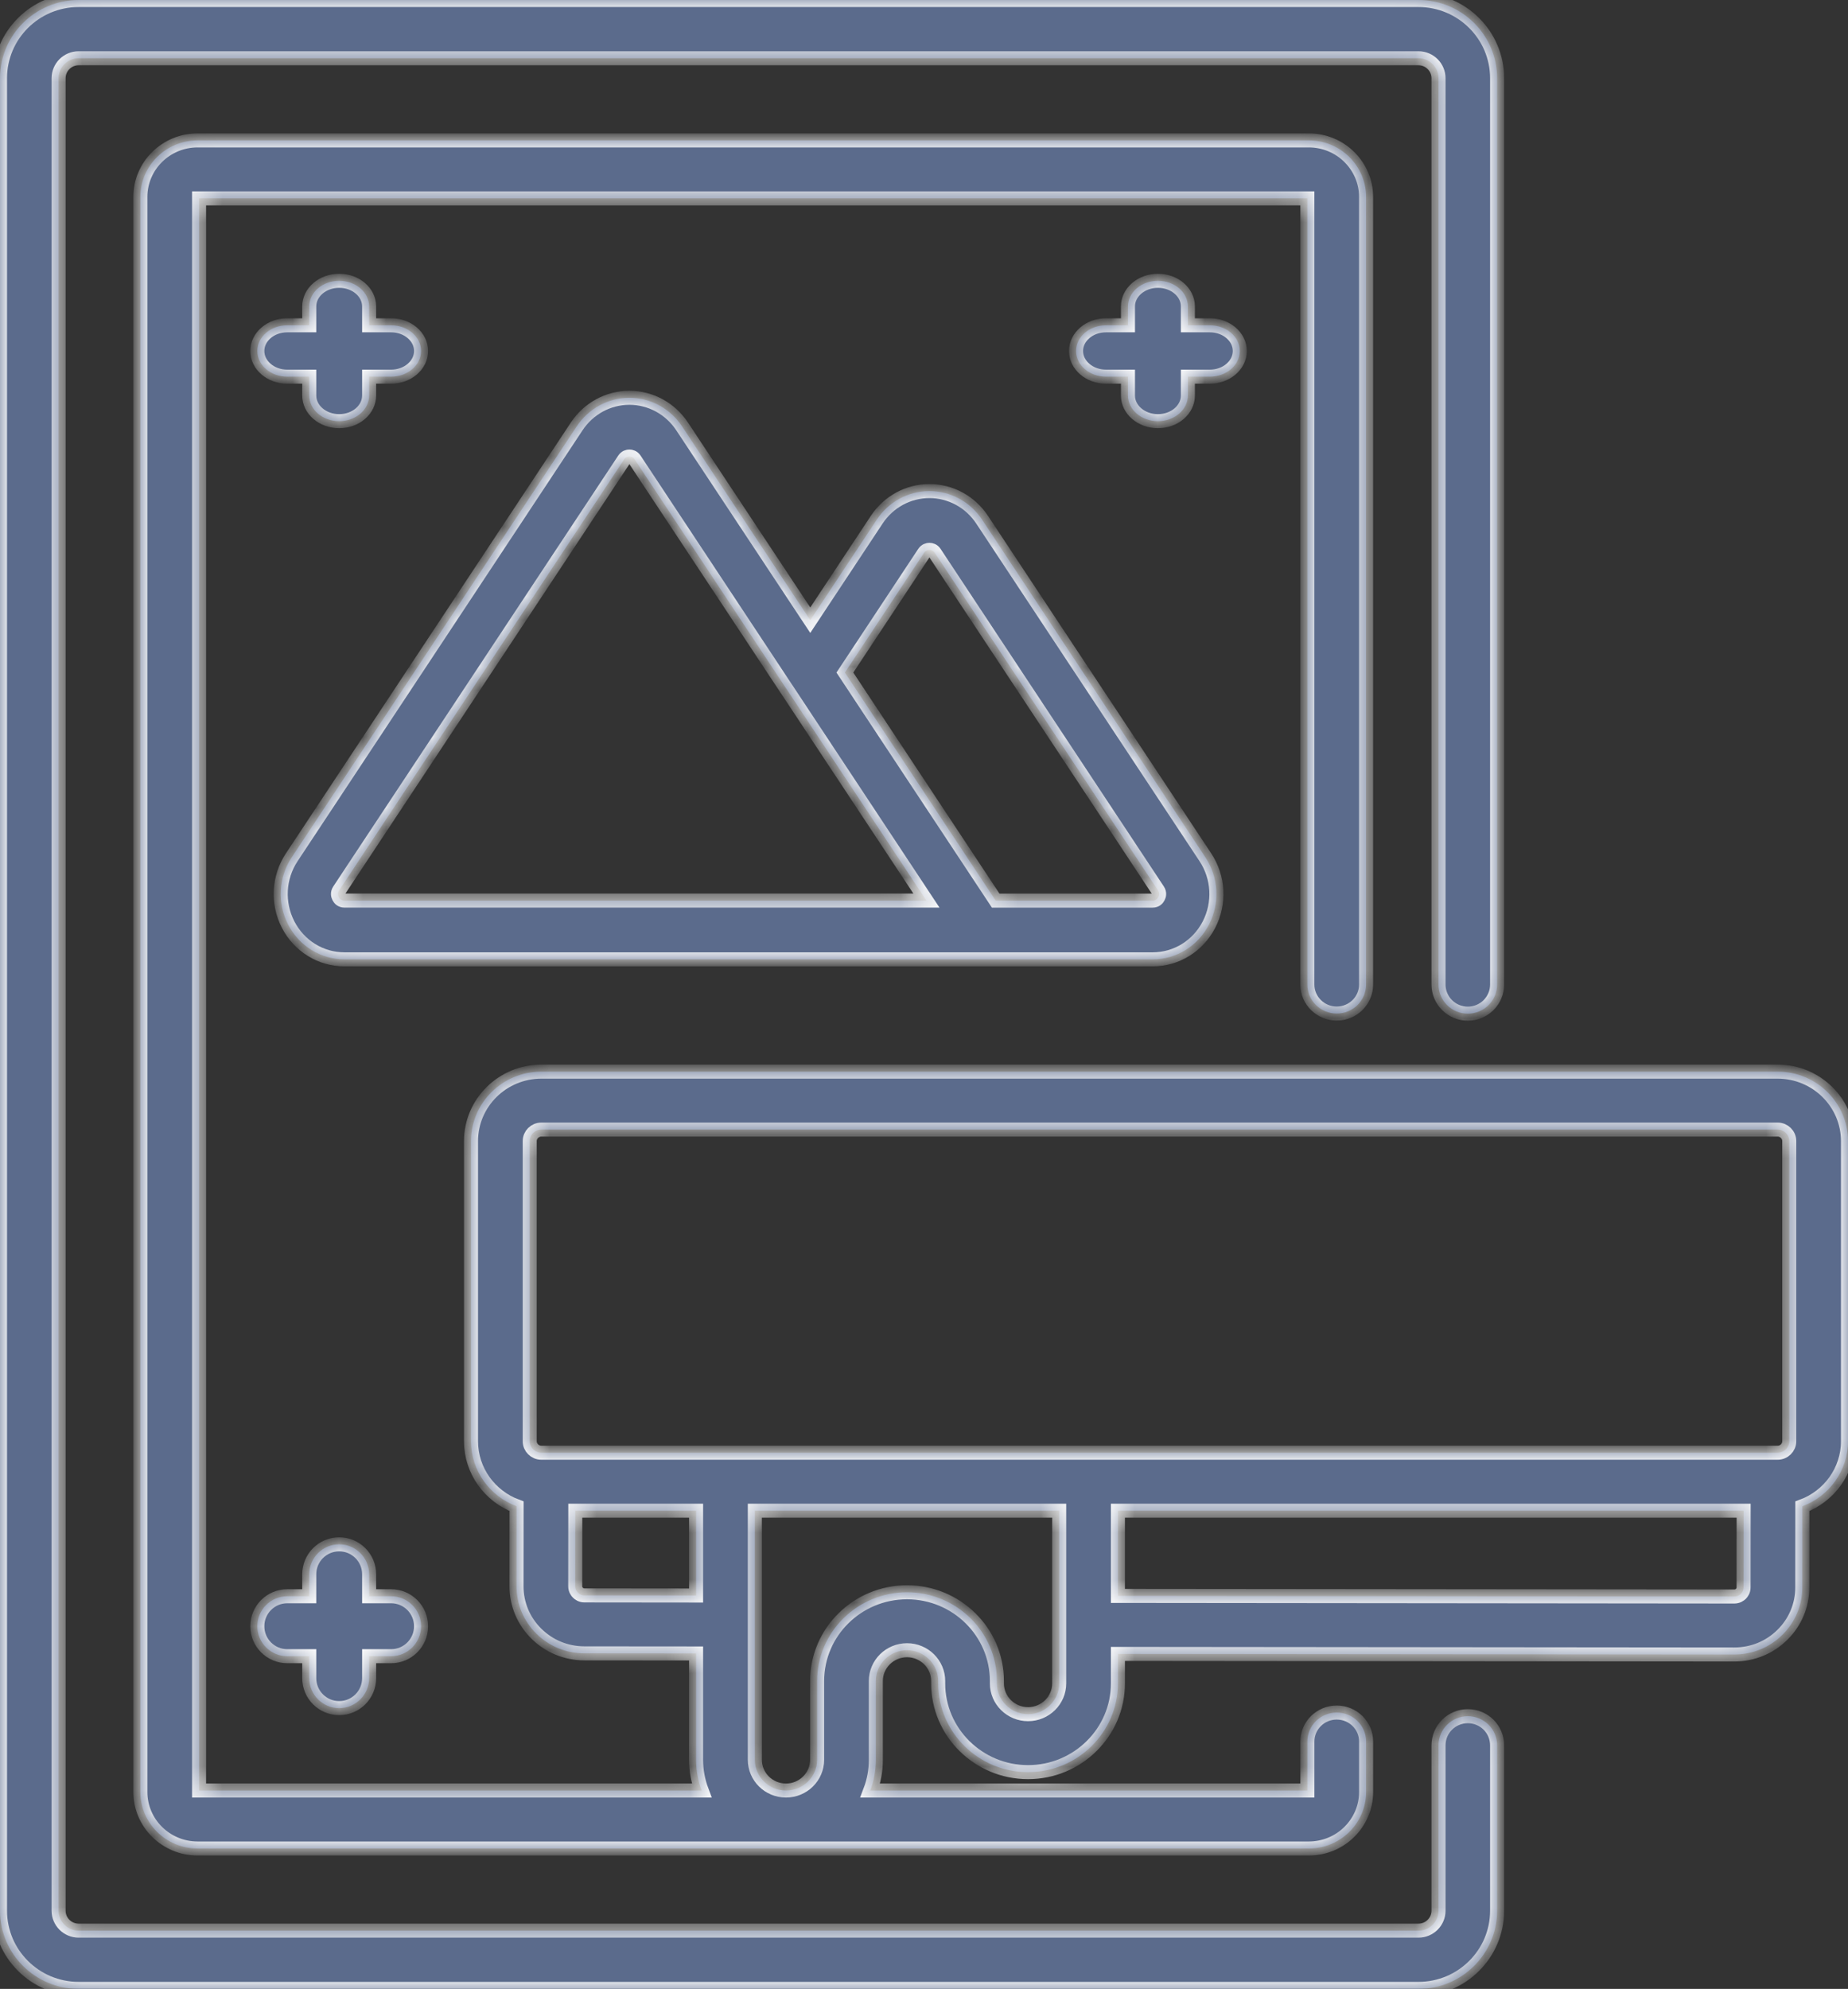
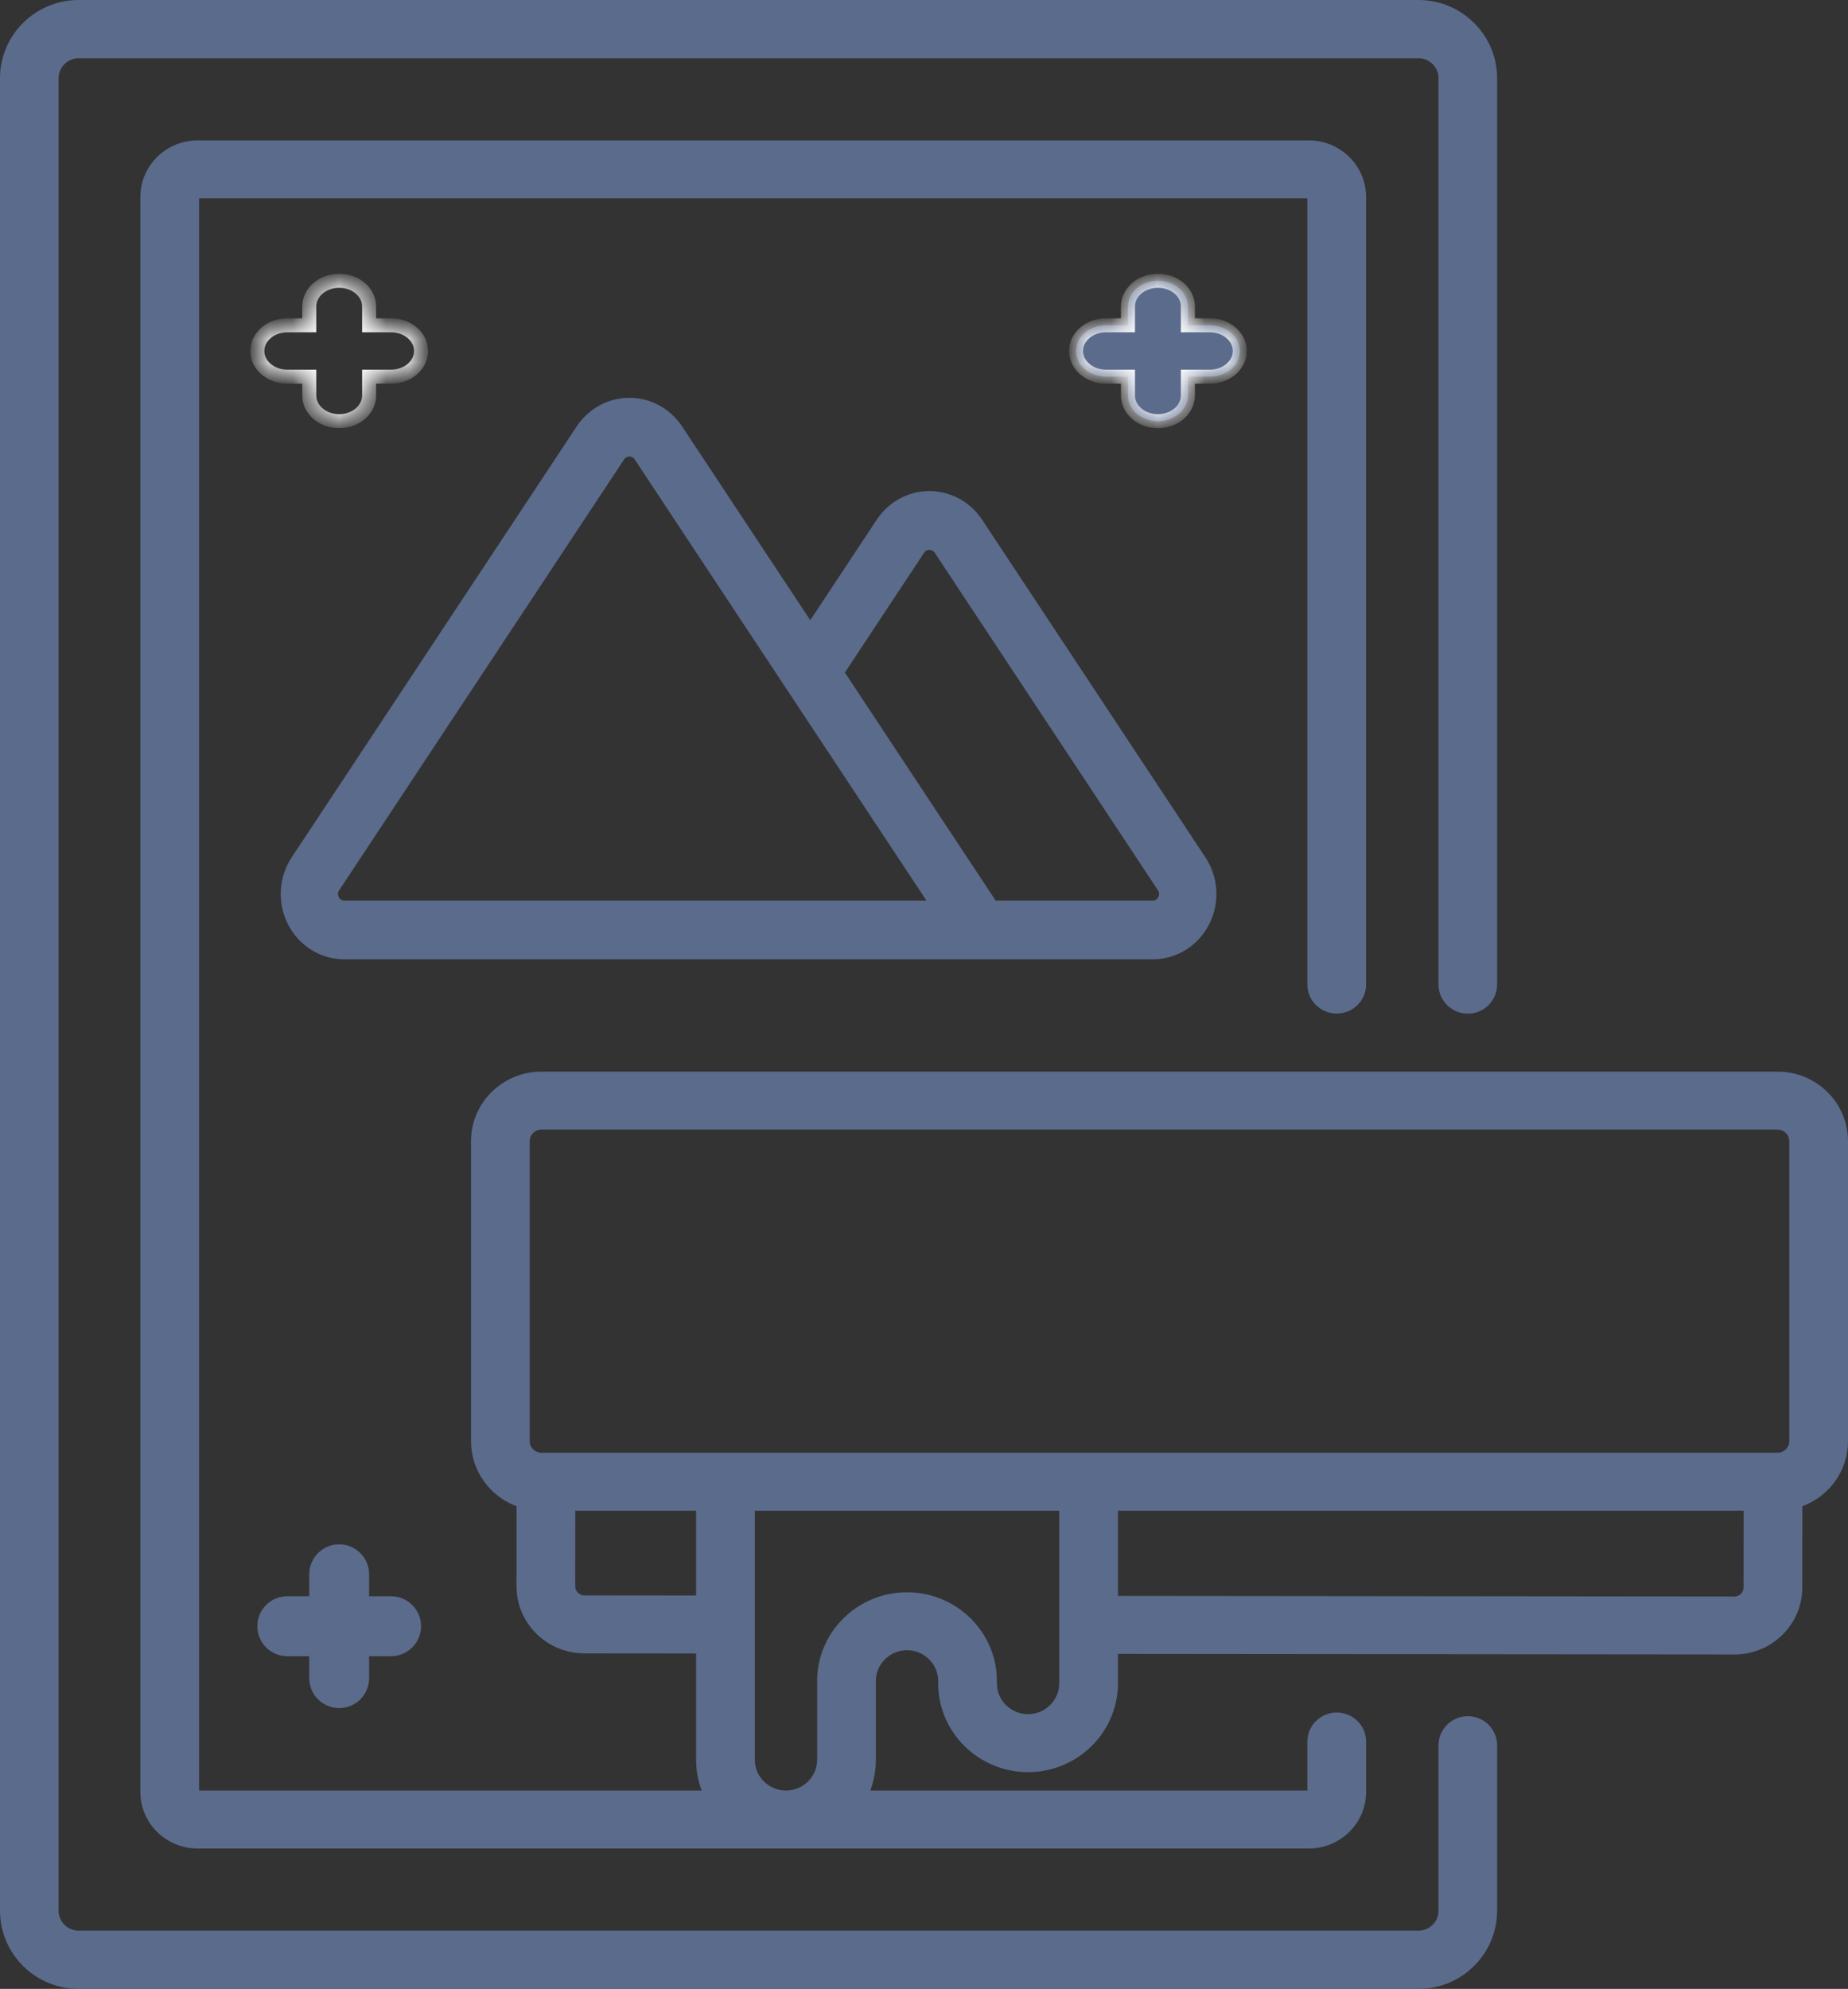
<svg xmlns="http://www.w3.org/2000/svg" width="79" height="85" viewBox="0 0 79 85" fill="none">
  <rect x="0" y="0" width="79" height="85" fill="#333333" stroke="none" />
  <mask id="path-1-inside-1_3_10" fill="white">
-     <path d="M62.747 73.345C62.056 73.345 61.495 73.902 61.495 74.59V81.658C61.495 82.128 61.11 82.51 60.638 82.51H3.363C2.89 82.51 2.505 82.128 2.505 81.658V3.342C2.505 2.872 2.89 2.49 3.363 2.49H60.638C61.11 2.49 61.495 2.872 61.495 3.342V42.076C61.495 42.763 62.056 43.321 62.747 43.321C63.44 43.321 64 42.763 64 42.076V3.342C64 1.499 62.492 0 60.638 0H3.363C1.508 0 0 1.499 0 3.342V81.658C0 83.501 1.508 85 3.363 85H60.638C62.492 85 64 83.501 64 81.658V74.59C64 73.902 63.44 73.345 62.747 73.345Z" />
-     <path d="M75.991 45.798H23.144C21.484 45.798 20.135 47.13 20.135 48.768V61.593C20.135 62.862 20.946 63.948 22.083 64.372L22.08 67.789C22.079 68.555 22.381 69.276 22.929 69.818C23.477 70.361 24.206 70.659 24.982 70.66L29.757 70.664V75.207C29.757 75.669 29.842 76.113 29.995 76.522H8.51V8.478H55.888V42.077C55.888 42.762 56.451 43.316 57.144 43.316C57.837 43.316 58.398 42.762 58.398 42.077V8.416C58.398 7.084 57.3 6 55.95 6H8.448C7.098 6 6 7.084 6 8.416V76.584C6 77.916 7.098 79 8.448 79H55.95C57.3 79 58.399 77.916 58.399 76.584V74.428C58.399 73.743 57.837 73.189 57.144 73.189C56.451 73.189 55.889 73.743 55.889 74.428V76.522H37.203C37.358 76.113 37.441 75.669 37.441 75.208V71.841C37.441 71.116 38.04 70.526 38.774 70.526C39.508 70.526 40.106 71.116 40.106 71.841V71.943C40.106 74.034 41.829 75.736 43.948 75.736C46.066 75.736 47.79 74.034 47.79 71.943V70.683L74.141 70.708C74.916 70.708 75.645 70.411 76.193 69.87C76.742 69.329 77.046 68.609 77.046 67.843L77.049 64.373C78.188 63.949 79 62.862 79 61.593V48.768C78.999 47.13 77.65 45.798 75.991 45.798ZM22.645 48.768C22.645 48.496 22.869 48.275 23.143 48.275H75.99C76.266 48.275 76.489 48.496 76.489 48.768V61.593C76.489 61.864 76.266 62.085 75.99 62.085H23.143C22.869 62.085 22.645 61.864 22.645 61.593V48.768ZM24.985 68.182C24.842 68.182 24.749 68.111 24.706 68.067C24.663 68.025 24.59 67.932 24.59 67.791L24.593 64.563H29.757V68.187L24.985 68.182ZM45.28 71.943C45.28 72.668 44.682 73.258 43.948 73.258C43.214 73.258 42.616 72.668 42.616 71.943V71.841C42.616 69.75 40.892 68.049 38.774 68.049C36.655 68.049 34.931 69.75 34.931 71.841V75.207C34.931 75.933 34.334 76.522 33.6 76.522C32.865 76.522 32.268 75.933 32.268 75.207V64.563H45.28V71.943ZM74.42 68.117C74.376 68.159 74.283 68.23 74.141 68.23L47.79 68.204V64.563H74.539L74.536 67.84C74.536 67.981 74.463 68.074 74.42 68.117Z" />
    <path d="M49.276 41C50.287 41 51.209 40.431 51.682 39.516C52.155 38.6 52.097 37.498 51.53 36.641L41.985 22.212C41.478 21.445 40.635 20.987 39.731 20.987C38.828 20.987 37.985 21.445 37.478 22.212L34.638 26.506L29.16 18.225C28.652 17.458 27.81 17 26.906 17C26.002 17 25.16 17.458 24.652 18.225L12.47 36.641C11.903 37.498 11.845 38.6 12.318 39.516C12.791 40.431 13.713 41 14.724 41H49.276ZM39.505 23.622C39.572 23.521 39.665 23.499 39.732 23.499C39.797 23.499 39.891 23.521 39.958 23.622L49.502 38.05C49.579 38.166 49.553 38.271 49.517 38.339C49.482 38.407 49.412 38.489 49.276 38.489H42.564L36.118 28.743L39.505 23.622ZM14.724 38.488C14.588 38.488 14.518 38.407 14.483 38.339C14.447 38.271 14.421 38.165 14.498 38.05L26.68 19.634C26.747 19.533 26.84 19.511 26.906 19.511C26.972 19.511 27.065 19.533 27.132 19.634L33.612 29.431C33.62 29.442 33.627 29.453 33.635 29.464L39.604 38.488H14.724Z" />
    <path d="M14.5 12C13.792 12 13.22 12.491 13.22 13.098V13.902H12.28C11.573 13.902 11 14.393 11 15C11 15.606 11.573 16.098 12.28 16.098H13.22V16.902C13.22 17.508 13.792 18 14.5 18C15.207 18 15.78 17.508 15.78 16.902V16.098H16.72C17.426 16.098 18 15.606 18 15C18 14.393 17.426 13.902 16.72 13.902H15.78V13.098C15.78 12.491 15.207 12 14.5 12Z" />
    <path d="M53 15C53 14.393 52.427 13.902 51.719 13.902H50.781V13.098C50.781 12.491 50.208 12 49.5 12C48.793 12 48.219 12.491 48.219 13.098V13.902H47.281C46.574 13.902 46 14.393 46 15C46 15.606 46.574 16.098 47.281 16.098H48.219V16.902C48.219 17.508 48.793 18 49.5 18C50.208 18 50.781 17.508 50.781 16.902V16.098H51.719C52.427 16.098 53 15.606 53 15Z" />
    <path d="M14.5 73C15.207 73 15.78 72.426 15.78 71.719V70.781H16.72C17.426 70.781 18 70.207 18 69.5C18 68.793 17.426 68.219 16.72 68.219H15.78V67.281C15.78 66.574 15.207 66 14.5 66C13.792 66 13.22 66.574 13.22 67.281V68.219H12.28C11.573 68.219 11 68.793 11 69.5C11 70.207 11.573 70.781 12.28 70.781H13.22V71.719C13.22 72.426 13.792 73 14.5 73Z" />
  </mask>
  <path d="M62.747 73.345C62.056 73.345 61.495 73.902 61.495 74.59V81.658C61.495 82.128 61.11 82.51 60.638 82.51H3.363C2.89 82.51 2.505 82.128 2.505 81.658V3.342C2.505 2.872 2.89 2.49 3.363 2.49H60.638C61.11 2.49 61.495 2.872 61.495 3.342V42.076C61.495 42.763 62.056 43.321 62.747 43.321C63.44 43.321 64 42.763 64 42.076V3.342C64 1.499 62.492 0 60.638 0H3.363C1.508 0 0 1.499 0 3.342V81.658C0 83.501 1.508 85 3.363 85H60.638C62.492 85 64 83.501 64 81.658V74.59C64 73.902 63.44 73.345 62.747 73.345Z" fill="#5B6B8C" />
  <path d="M75.991 45.798H23.144C21.484 45.798 20.135 47.13 20.135 48.768V61.593C20.135 62.862 20.946 63.948 22.083 64.372L22.08 67.789C22.079 68.555 22.381 69.276 22.929 69.818C23.477 70.361 24.206 70.659 24.982 70.66L29.757 70.664V75.207C29.757 75.669 29.842 76.113 29.995 76.522H8.51V8.478H55.888V42.077C55.888 42.762 56.451 43.316 57.144 43.316C57.837 43.316 58.398 42.762 58.398 42.077V8.416C58.398 7.084 57.3 6 55.95 6H8.448C7.098 6 6 7.084 6 8.416V76.584C6 77.916 7.098 79 8.448 79H55.95C57.3 79 58.399 77.916 58.399 76.584V74.428C58.399 73.743 57.837 73.189 57.144 73.189C56.451 73.189 55.889 73.743 55.889 74.428V76.522H37.203C37.358 76.113 37.441 75.669 37.441 75.208V71.841C37.441 71.116 38.04 70.526 38.774 70.526C39.508 70.526 40.106 71.116 40.106 71.841V71.943C40.106 74.034 41.829 75.736 43.948 75.736C46.066 75.736 47.79 74.034 47.79 71.943V70.683L74.141 70.708C74.916 70.708 75.645 70.411 76.193 69.87C76.742 69.329 77.046 68.609 77.046 67.843L77.049 64.373C78.188 63.949 79 62.862 79 61.593V48.768C78.999 47.13 77.65 45.798 75.991 45.798ZM22.645 48.768C22.645 48.496 22.869 48.275 23.143 48.275H75.99C76.266 48.275 76.489 48.496 76.489 48.768V61.593C76.489 61.864 76.266 62.085 75.99 62.085H23.143C22.869 62.085 22.645 61.864 22.645 61.593V48.768ZM24.985 68.182C24.842 68.182 24.749 68.111 24.706 68.067C24.663 68.025 24.59 67.932 24.59 67.791L24.593 64.563H29.757V68.187L24.985 68.182ZM45.28 71.943C45.28 72.668 44.682 73.258 43.948 73.258C43.214 73.258 42.616 72.668 42.616 71.943V71.841C42.616 69.75 40.892 68.049 38.774 68.049C36.655 68.049 34.931 69.75 34.931 71.841V75.207C34.931 75.933 34.334 76.522 33.6 76.522C32.865 76.522 32.268 75.933 32.268 75.207V64.563H45.28V71.943ZM74.42 68.117C74.376 68.159 74.283 68.23 74.141 68.23L47.79 68.204V64.563H74.539L74.536 67.84C74.536 67.981 74.463 68.074 74.42 68.117Z" fill="#5B6B8C" />
  <path d="M49.276 41C50.287 41 51.209 40.431 51.682 39.516C52.155 38.6 52.097 37.498 51.53 36.641L41.985 22.212C41.478 21.445 40.635 20.987 39.731 20.987C38.828 20.987 37.985 21.445 37.478 22.212L34.638 26.506L29.16 18.225C28.652 17.458 27.81 17 26.906 17C26.002 17 25.16 17.458 24.652 18.225L12.47 36.641C11.903 37.498 11.845 38.6 12.318 39.516C12.791 40.431 13.713 41 14.724 41H49.276ZM39.505 23.622C39.572 23.521 39.665 23.499 39.732 23.499C39.797 23.499 39.891 23.521 39.958 23.622L49.502 38.05C49.579 38.166 49.553 38.271 49.517 38.339C49.482 38.407 49.412 38.489 49.276 38.489H42.564L36.118 28.743L39.505 23.622ZM14.724 38.488C14.588 38.488 14.518 38.407 14.483 38.339C14.447 38.271 14.421 38.165 14.498 38.05L26.68 19.634C26.747 19.533 26.84 19.511 26.906 19.511C26.972 19.511 27.065 19.533 27.132 19.634L33.612 29.431C33.62 29.442 33.627 29.453 33.635 29.464L39.604 38.488H14.724Z" fill="#5B6B8C" />
-   <path d="M14.5 12C13.792 12 13.22 12.491 13.22 13.098V13.902H12.28C11.573 13.902 11 14.393 11 15C11 15.606 11.573 16.098 12.28 16.098H13.22V16.902C13.22 17.508 13.792 18 14.5 18C15.207 18 15.78 17.508 15.78 16.902V16.098H16.72C17.426 16.098 18 15.606 18 15C18 14.393 17.426 13.902 16.72 13.902H15.78V13.098C15.78 12.491 15.207 12 14.5 12Z" fill="#5B6B8C" />
  <path d="M53 15C53 14.393 52.427 13.902 51.719 13.902H50.781V13.098C50.781 12.491 50.208 12 49.5 12C48.793 12 48.219 12.491 48.219 13.098V13.902H47.281C46.574 13.902 46 14.393 46 15C46 15.606 46.574 16.098 47.281 16.098H48.219V16.902C48.219 17.508 48.793 18 49.5 18C50.208 18 50.781 17.508 50.781 16.902V16.098H51.719C52.427 16.098 53 15.606 53 15Z" fill="#5B6B8C" />
  <path d="M14.5 73C15.207 73 15.78 72.426 15.78 71.719V70.781H16.72C17.426 70.781 18 70.207 18 69.5C18 68.793 17.426 68.219 16.72 68.219H15.78V67.281C15.78 66.574 15.207 66 14.5 66C13.792 66 13.22 66.574 13.22 67.281V68.219H12.28C11.573 68.219 11 68.793 11 69.5C11 70.207 11.573 70.781 12.28 70.781H13.22V71.719C13.22 72.426 13.792 73 14.5 73Z" fill="#5B6B8C" />
-   <path d="M62.747 73.345C62.056 73.345 61.495 73.902 61.495 74.59V81.658C61.495 82.128 61.11 82.51 60.638 82.51H3.363C2.89 82.51 2.505 82.128 2.505 81.658V3.342C2.505 2.872 2.89 2.49 3.363 2.49H60.638C61.11 2.49 61.495 2.872 61.495 3.342V42.076C61.495 42.763 62.056 43.321 62.747 43.321C63.44 43.321 64 42.763 64 42.076V3.342C64 1.499 62.492 0 60.638 0H3.363C1.508 0 0 1.499 0 3.342V81.658C0 83.501 1.508 85 3.363 85H60.638C62.492 85 64 83.501 64 81.658V74.59C64 73.902 63.44 73.345 62.747 73.345Z" stroke="white" stroke-width="0.6" mask="url(#path-1-inside-1_3_10)" />
+   <path d="M62.747 73.345C62.056 73.345 61.495 73.902 61.495 74.59V81.658C61.495 82.128 61.11 82.51 60.638 82.51H3.363C2.89 82.51 2.505 82.128 2.505 81.658V3.342C2.505 2.872 2.89 2.49 3.363 2.49C61.11 2.49 61.495 2.872 61.495 3.342V42.076C61.495 42.763 62.056 43.321 62.747 43.321C63.44 43.321 64 42.763 64 42.076V3.342C64 1.499 62.492 0 60.638 0H3.363C1.508 0 0 1.499 0 3.342V81.658C0 83.501 1.508 85 3.363 85H60.638C62.492 85 64 83.501 64 81.658V74.59C64 73.902 63.44 73.345 62.747 73.345Z" stroke="white" stroke-width="0.6" mask="url(#path-1-inside-1_3_10)" />
  <path d="M75.991 45.798H23.144C21.484 45.798 20.135 47.13 20.135 48.768V61.593C20.135 62.862 20.946 63.948 22.083 64.372L22.08 67.789C22.079 68.555 22.381 69.276 22.929 69.818C23.477 70.361 24.206 70.659 24.982 70.66L29.757 70.664V75.207C29.757 75.669 29.842 76.113 29.995 76.522H8.51V8.478H55.888V42.077C55.888 42.762 56.451 43.316 57.144 43.316C57.837 43.316 58.398 42.762 58.398 42.077V8.416C58.398 7.084 57.3 6 55.95 6H8.448C7.098 6 6 7.084 6 8.416V76.584C6 77.916 7.098 79 8.448 79H55.95C57.3 79 58.399 77.916 58.399 76.584V74.428C58.399 73.743 57.837 73.189 57.144 73.189C56.451 73.189 55.889 73.743 55.889 74.428V76.522H37.203C37.358 76.113 37.441 75.669 37.441 75.208V71.841C37.441 71.116 38.04 70.526 38.774 70.526C39.508 70.526 40.106 71.116 40.106 71.841V71.943C40.106 74.034 41.829 75.736 43.948 75.736C46.066 75.736 47.79 74.034 47.79 71.943V70.683L74.141 70.708C74.916 70.708 75.645 70.411 76.193 69.87C76.742 69.329 77.046 68.609 77.046 67.843L77.049 64.373C78.188 63.949 79 62.862 79 61.593V48.768C78.999 47.13 77.65 45.798 75.991 45.798ZM22.645 48.768C22.645 48.496 22.869 48.275 23.143 48.275H75.99C76.266 48.275 76.489 48.496 76.489 48.768V61.593C76.489 61.864 76.266 62.085 75.99 62.085H23.143C22.869 62.085 22.645 61.864 22.645 61.593V48.768ZM24.985 68.182C24.842 68.182 24.749 68.111 24.706 68.067C24.663 68.025 24.59 67.932 24.59 67.791L24.593 64.563H29.757V68.187L24.985 68.182ZM45.28 71.943C45.28 72.668 44.682 73.258 43.948 73.258C43.214 73.258 42.616 72.668 42.616 71.943V71.841C42.616 69.75 40.892 68.049 38.774 68.049C36.655 68.049 34.931 69.75 34.931 71.841V75.207C34.931 75.933 34.334 76.522 33.6 76.522C32.865 76.522 32.268 75.933 32.268 75.207V64.563H45.28V71.943ZM74.42 68.117C74.376 68.159 74.283 68.23 74.141 68.23L47.79 68.204V64.563H74.539L74.536 67.84C74.536 67.981 74.463 68.074 74.42 68.117Z" stroke="white" stroke-width="0.6" mask="url(#path-1-inside-1_3_10)" />
-   <path d="M49.276 41C50.287 41 51.209 40.431 51.682 39.516C52.155 38.6 52.097 37.498 51.53 36.641L41.985 22.212C41.478 21.445 40.635 20.987 39.731 20.987C38.828 20.987 37.985 21.445 37.478 22.212L34.638 26.506L29.16 18.225C28.652 17.458 27.81 17 26.906 17C26.002 17 25.16 17.458 24.652 18.225L12.47 36.641C11.903 37.498 11.845 38.6 12.318 39.516C12.791 40.431 13.713 41 14.724 41H49.276ZM39.505 23.622C39.572 23.521 39.665 23.499 39.732 23.499C39.797 23.499 39.891 23.521 39.958 23.622L49.502 38.05C49.579 38.166 49.553 38.271 49.517 38.339C49.482 38.407 49.412 38.489 49.276 38.489H42.564L36.118 28.743L39.505 23.622ZM14.724 38.488C14.588 38.488 14.518 38.407 14.483 38.339C14.447 38.271 14.421 38.165 14.498 38.05L26.68 19.634C26.747 19.533 26.84 19.511 26.906 19.511C26.972 19.511 27.065 19.533 27.132 19.634L33.612 29.431C33.62 29.442 33.627 29.453 33.635 29.464L39.604 38.488H14.724Z" stroke="white" stroke-width="0.6" mask="url(#path-1-inside-1_3_10)" />
  <path d="M14.5 12C13.792 12 13.22 12.491 13.22 13.098V13.902H12.28C11.573 13.902 11 14.393 11 15C11 15.606 11.573 16.098 12.28 16.098H13.22V16.902C13.22 17.508 13.792 18 14.5 18C15.207 18 15.78 17.508 15.78 16.902V16.098H16.72C17.426 16.098 18 15.606 18 15C18 14.393 17.426 13.902 16.72 13.902H15.78V13.098C15.78 12.491 15.207 12 14.5 12Z" stroke="white" stroke-width="0.6" mask="url(#path-1-inside-1_3_10)" />
  <path d="M53 15C53 14.393 52.427 13.902 51.719 13.902H50.781V13.098C50.781 12.491 50.208 12 49.5 12C48.793 12 48.219 12.491 48.219 13.098V13.902H47.281C46.574 13.902 46 14.393 46 15C46 15.606 46.574 16.098 47.281 16.098H48.219V16.902C48.219 17.508 48.793 18 49.5 18C50.208 18 50.781 17.508 50.781 16.902V16.098H51.719C52.427 16.098 53 15.606 53 15Z" stroke="white" stroke-width="0.6" mask="url(#path-1-inside-1_3_10)" />
-   <path d="M14.5 73C15.207 73 15.78 72.426 15.78 71.719V70.781H16.72C17.426 70.781 18 70.207 18 69.5C18 68.793 17.426 68.219 16.72 68.219H15.78V67.281C15.78 66.574 15.207 66 14.5 66C13.792 66 13.22 66.574 13.22 67.281V68.219H12.28C11.573 68.219 11 68.793 11 69.5C11 70.207 11.573 70.781 12.28 70.781H13.22V71.719C13.22 72.426 13.792 73 14.5 73Z" stroke="white" stroke-width="0.6" mask="url(#path-1-inside-1_3_10)" />
</svg>